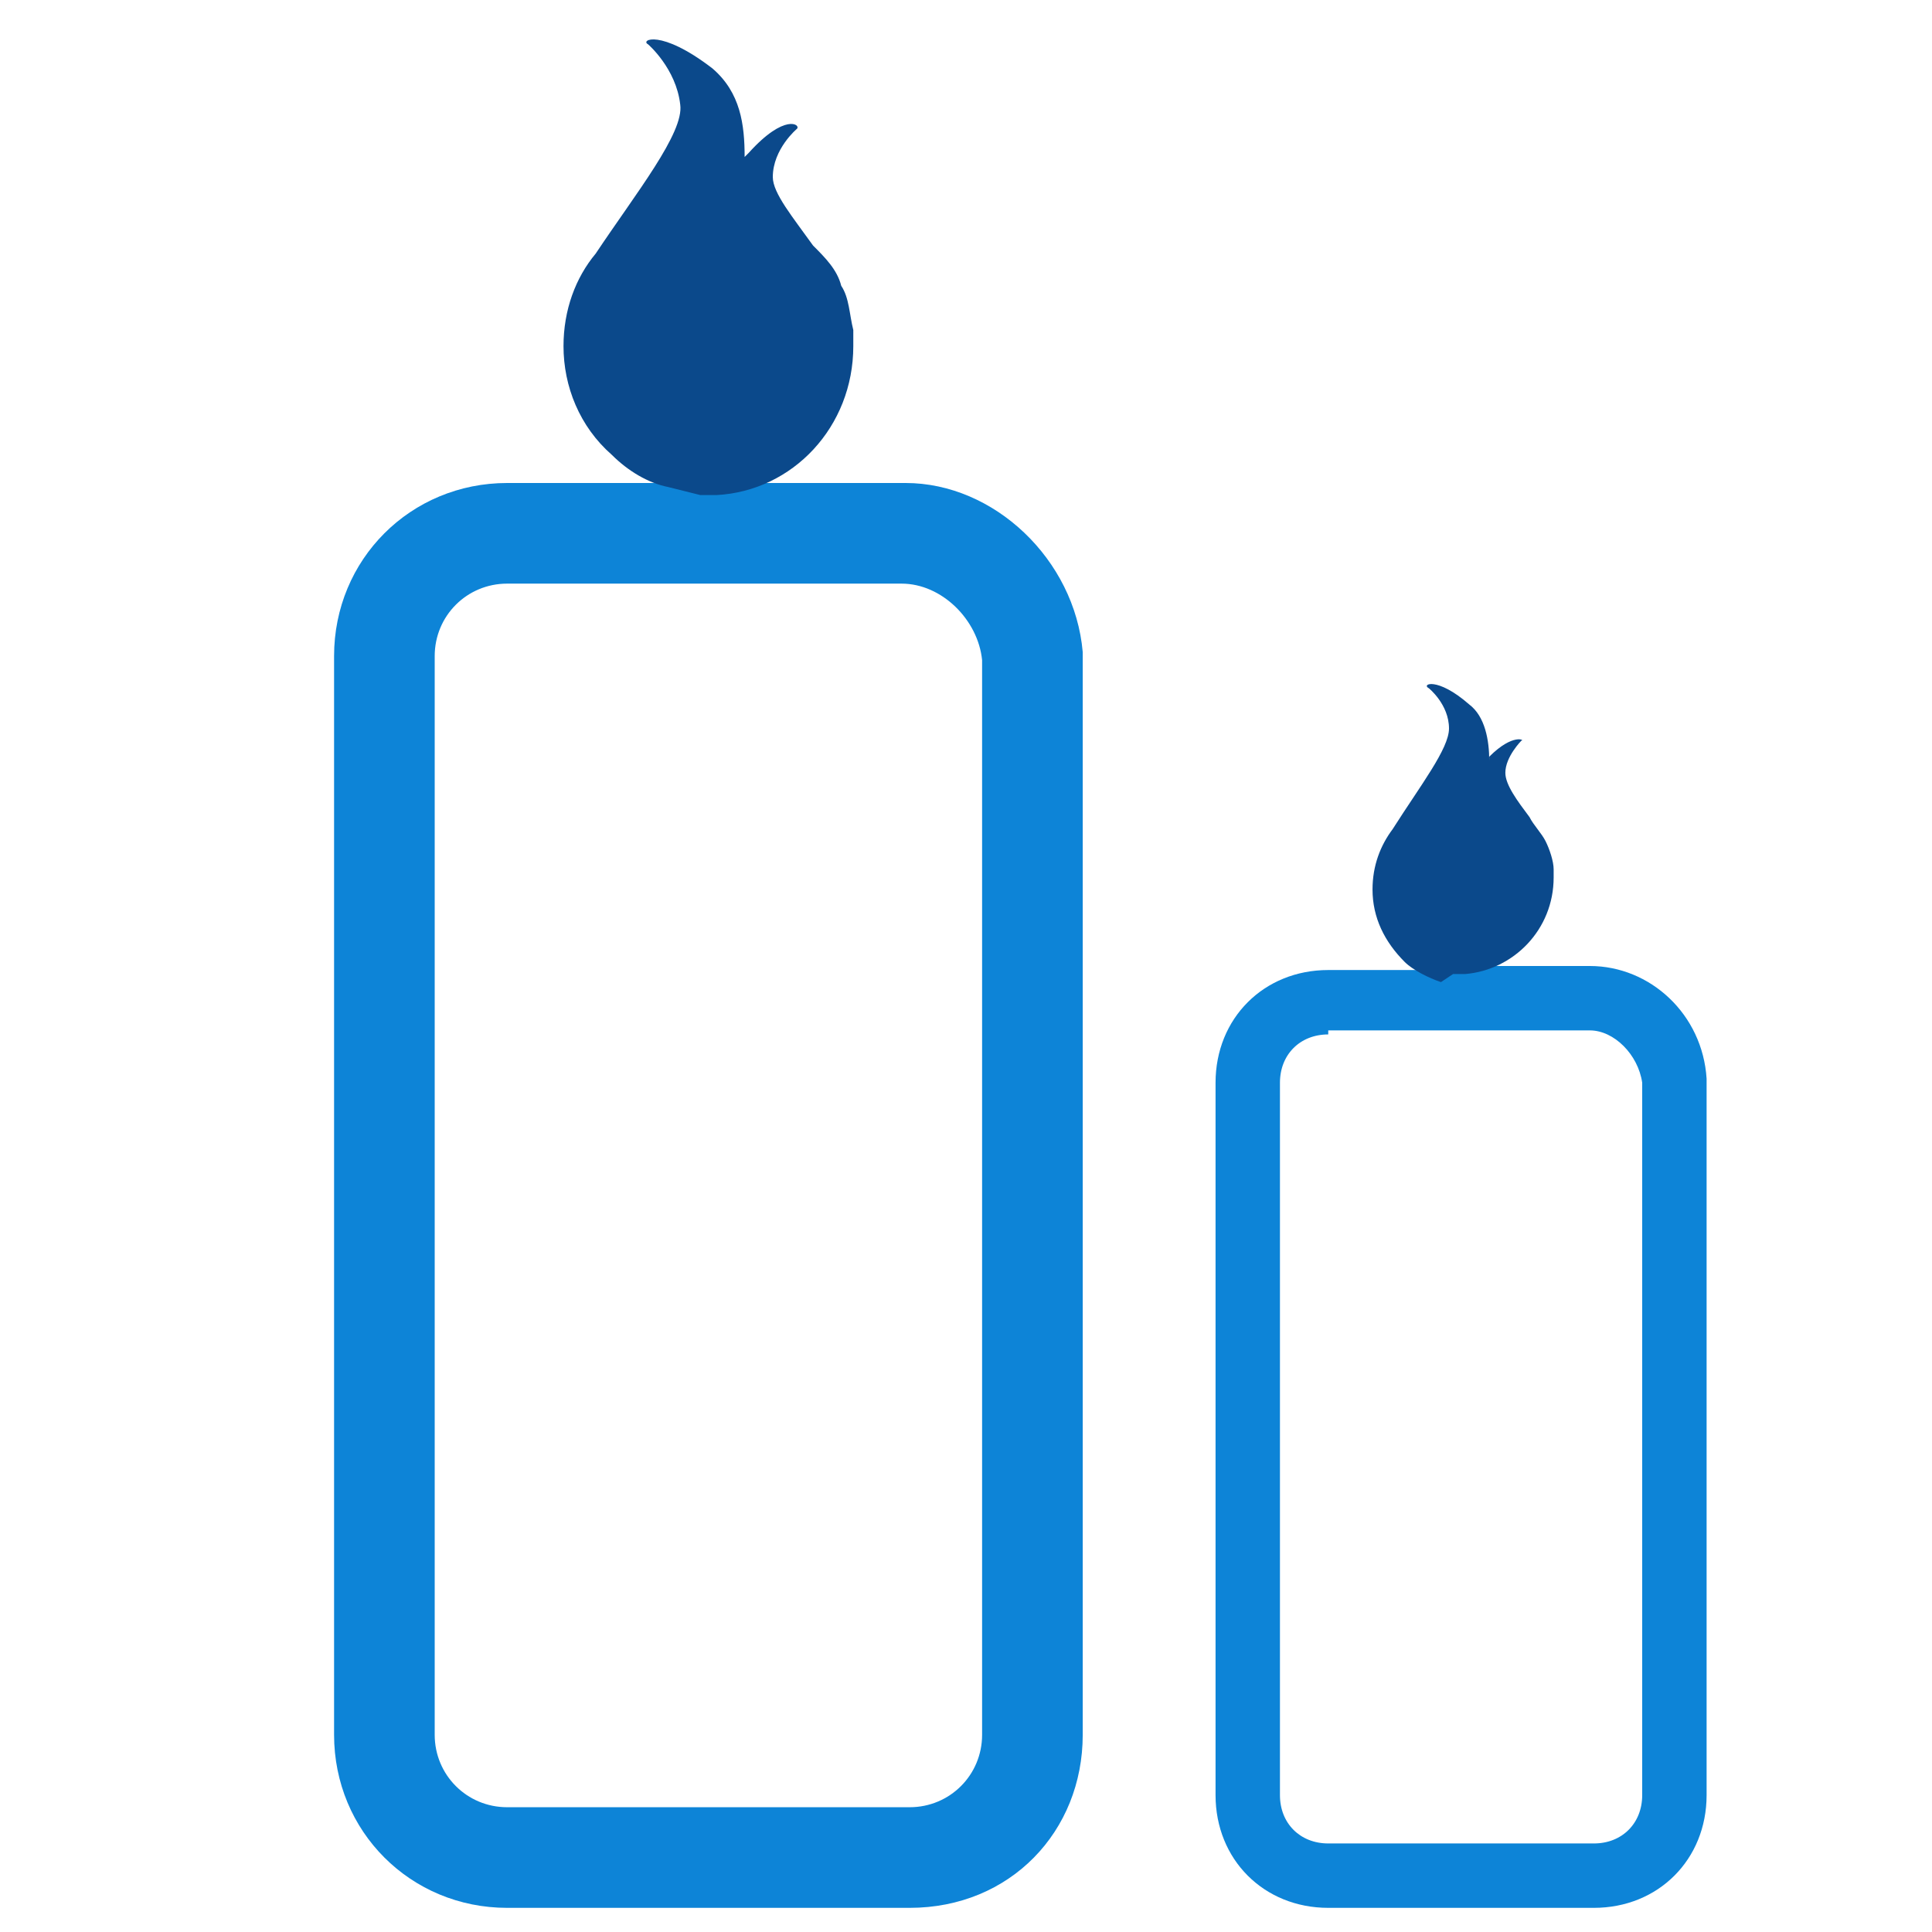
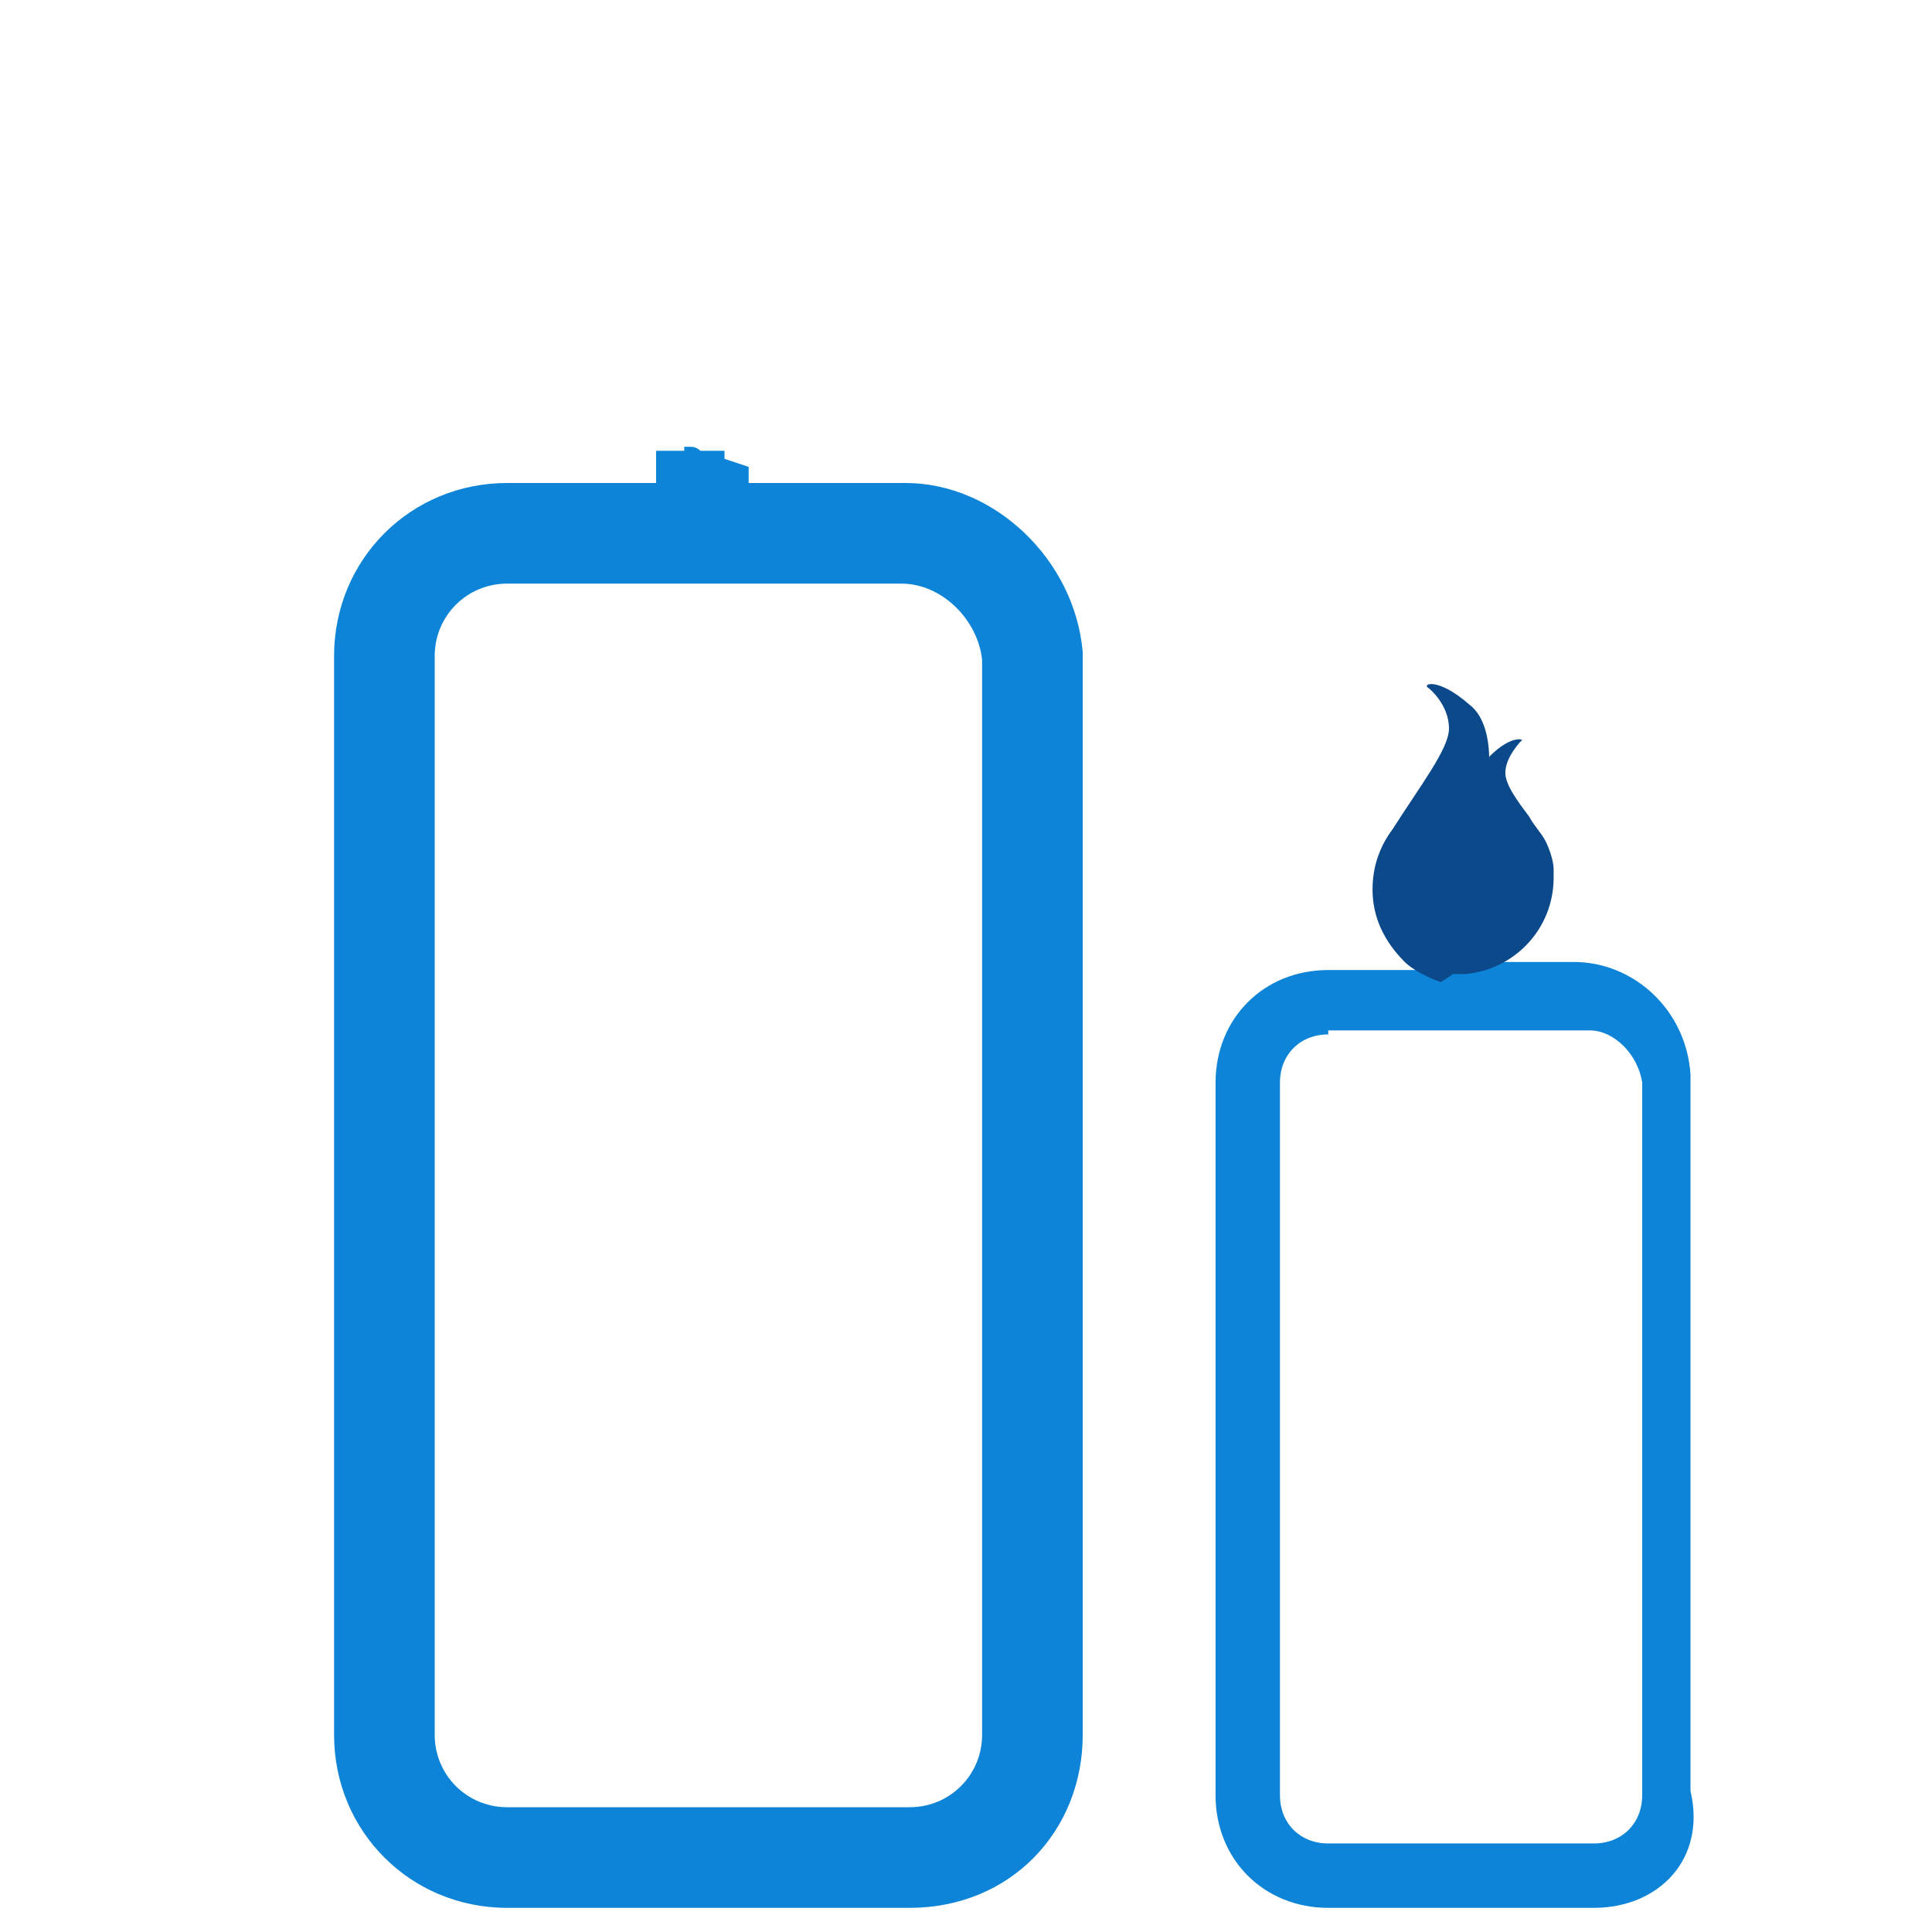
<svg xmlns="http://www.w3.org/2000/svg" version="1.1" id="成膜剂" x="0px" y="0px" viewBox="0 0 48 48" style="enable-background:new 0 0 48 48;" xml:space="preserve">
  <style type="text/css">
	.st0{fill:#0D84D7;}
	.st1{fill:#0B498B;}
	.st2{fill:#272536;}
</style>
  <g>
    <g>
      <path class="st0" d="M22.6,47.4h-10c-2.4,0-4.3-1.9-4.3-4.3V16.3c0-2.4,1.9-4.3,4.3-4.3h3.7v-0.8H17l0-0.1c0,0,0.1,0,0.1,0    c0.1,0,0.2,0,0.3,0.1H18v0.2l0.6,0.2V12h3.9c2.2,0,4.2,1.9,4.4,4.2l0,0.1v26.8C26.9,45.5,25.1,47.4,22.6,47.4z M12.6,14.5    c-1,0-1.8,0.8-1.8,1.8v26.8c0,1,0.8,1.8,1.8,1.8h10c1,0,1.8-0.8,1.8-1.8V16.4c-0.1-1-1-1.9-2-1.9H12.6z M17,11.2L17,11.2L17,11.2z    " />
    </g>
    <g>
-       <path class="st1" d="M17.4,12.3h0.4c1.9-0.1,3.4-1.7,3.4-3.7V8.2c-0.1-0.4-0.1-0.8-0.3-1.1c-0.1-0.4-0.4-0.7-0.7-1    c-0.5-0.7-1-1.3-1-1.7c0-0.7,0.6-1.2,0.6-1.2c0.1-0.1-0.3-0.4-1.2,0.6c-0.1,0.1-0.1,0.1-0.1,0.1c0-0.8-0.1-1.6-0.8-2.2    c-1.3-1-1.8-0.7-1.6-0.6c0,0,0.7,0.6,0.8,1.5c0.1,0.7-1.1,2.2-2.1,3.7c-0.5,0.6-0.8,1.4-0.8,2.3c0,1,0.4,2,1.2,2.7    c0.4,0.4,0.9,0.7,1.4,0.8" />
-     </g>
+       </g>
  </g>
  <g>
    <g>
-       <path class="st0" d="M39.6,47.4H33c-1.6,0-2.8-1.2-2.8-2.8V26.9c0-1.6,1.2-2.8,2.8-2.8h2.4v-0.5h0.5l0-0.1c0,0,0.1,0,0.1,0    c0.1,0,0.1,0,0.2,0h0.3v0.1l0.4,0.1v0.3h2.6c1.5,0,2.8,1.2,2.9,2.8l0,0.1v17.7C42.4,46.2,41.2,47.4,39.6,47.4z M33,25.7    c-0.7,0-1.2,0.5-1.2,1.2v17.7c0,0.7,0.5,1.2,1.2,1.2h6.6c0.7,0,1.2-0.5,1.2-1.2V26.9c-0.1-0.7-0.7-1.3-1.3-1.3H33z M35.9,23.5    L35.9,23.5L35.9,23.5z" />
+       <path class="st0" d="M39.6,47.4H33c-1.6,0-2.8-1.2-2.8-2.8V26.9c0-1.6,1.2-2.8,2.8-2.8h2.4v-0.5h0.5l0-0.1c0,0,0.1,0,0.1,0    c0.1,0,0.1,0,0.2,0h0.3v0.1v0.3h2.6c1.5,0,2.8,1.2,2.9,2.8l0,0.1v17.7C42.4,46.2,41.2,47.4,39.6,47.4z M33,25.7    c-0.7,0-1.2,0.5-1.2,1.2v17.7c0,0.7,0.5,1.2,1.2,1.2h6.6c0.7,0,1.2-0.5,1.2-1.2V26.9c-0.1-0.7-0.7-1.3-1.3-1.3H33z M35.9,23.5    L35.9,23.5L35.9,23.5z" />
    </g>
    <g>
      <path class="st1" d="M36.1,24.2h0.3c1.2-0.1,2.2-1.1,2.2-2.4v-0.2c0-0.2-0.1-0.5-0.2-0.7c-0.1-0.2-0.3-0.4-0.4-0.6    c-0.3-0.4-0.6-0.8-0.6-1.1c0-0.4,0.4-0.8,0.4-0.8c0.1,0-0.2-0.2-0.8,0.4c0,0,0,0,0,0.1c0-0.5-0.1-1.1-0.5-1.4    c-0.8-0.7-1.2-0.5-1-0.4c0,0,0.5,0.4,0.5,1c0,0.5-0.7,1.4-1.4,2.5c-0.3,0.4-0.5,0.9-0.5,1.5c0,0.7,0.3,1.3,0.8,1.8    c0.2,0.2,0.6,0.4,0.9,0.5" />
    </g>
  </g>
</svg>